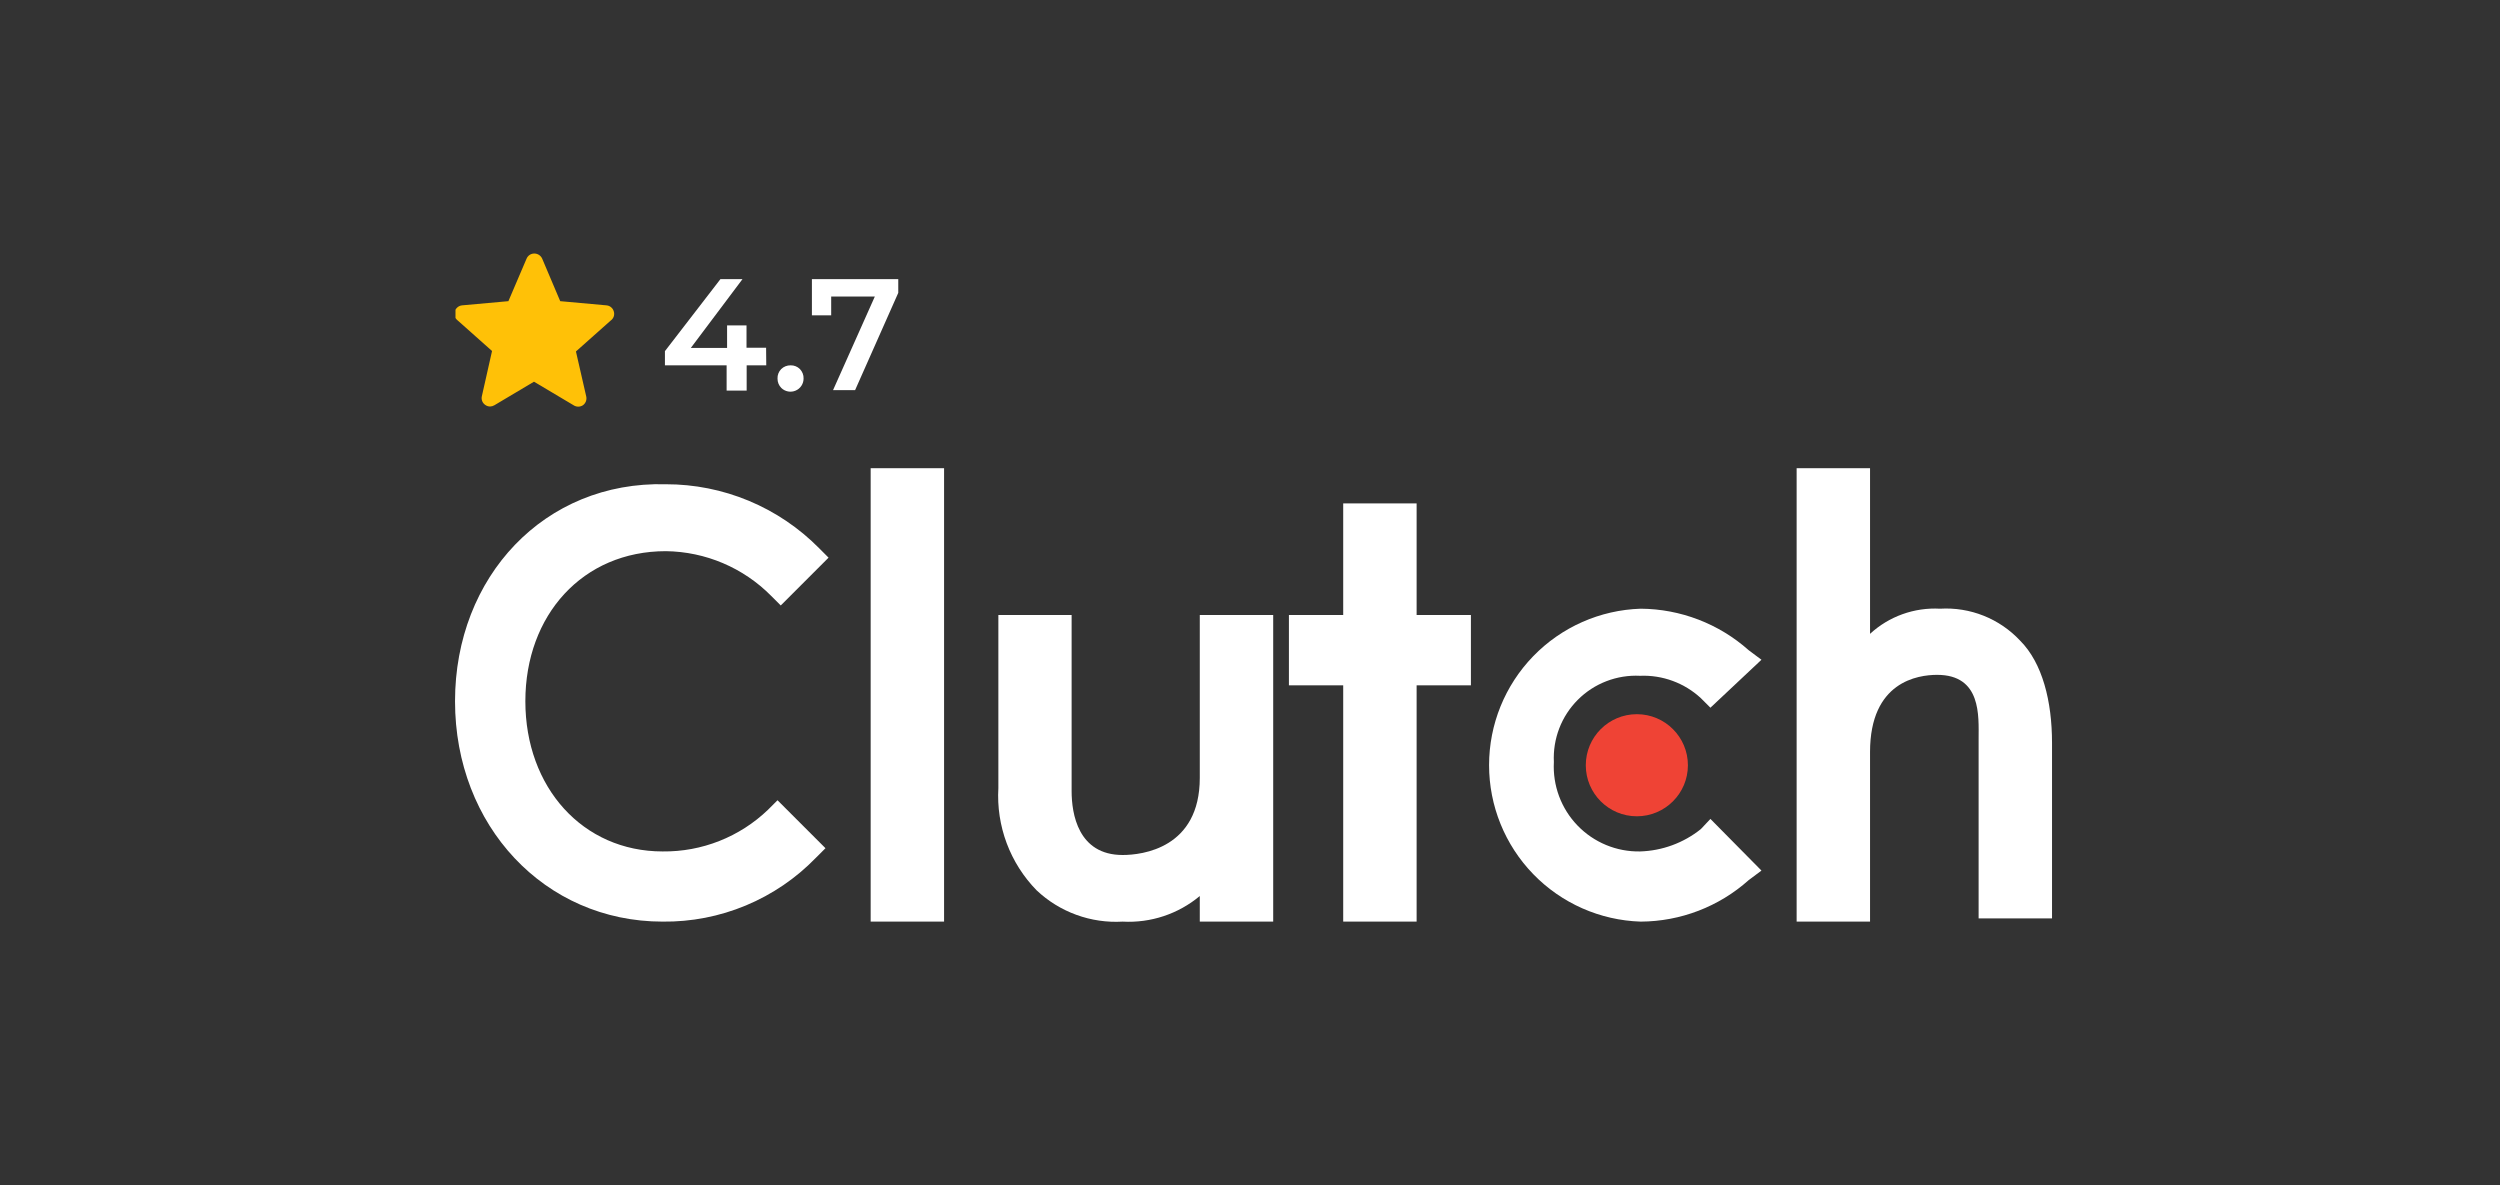
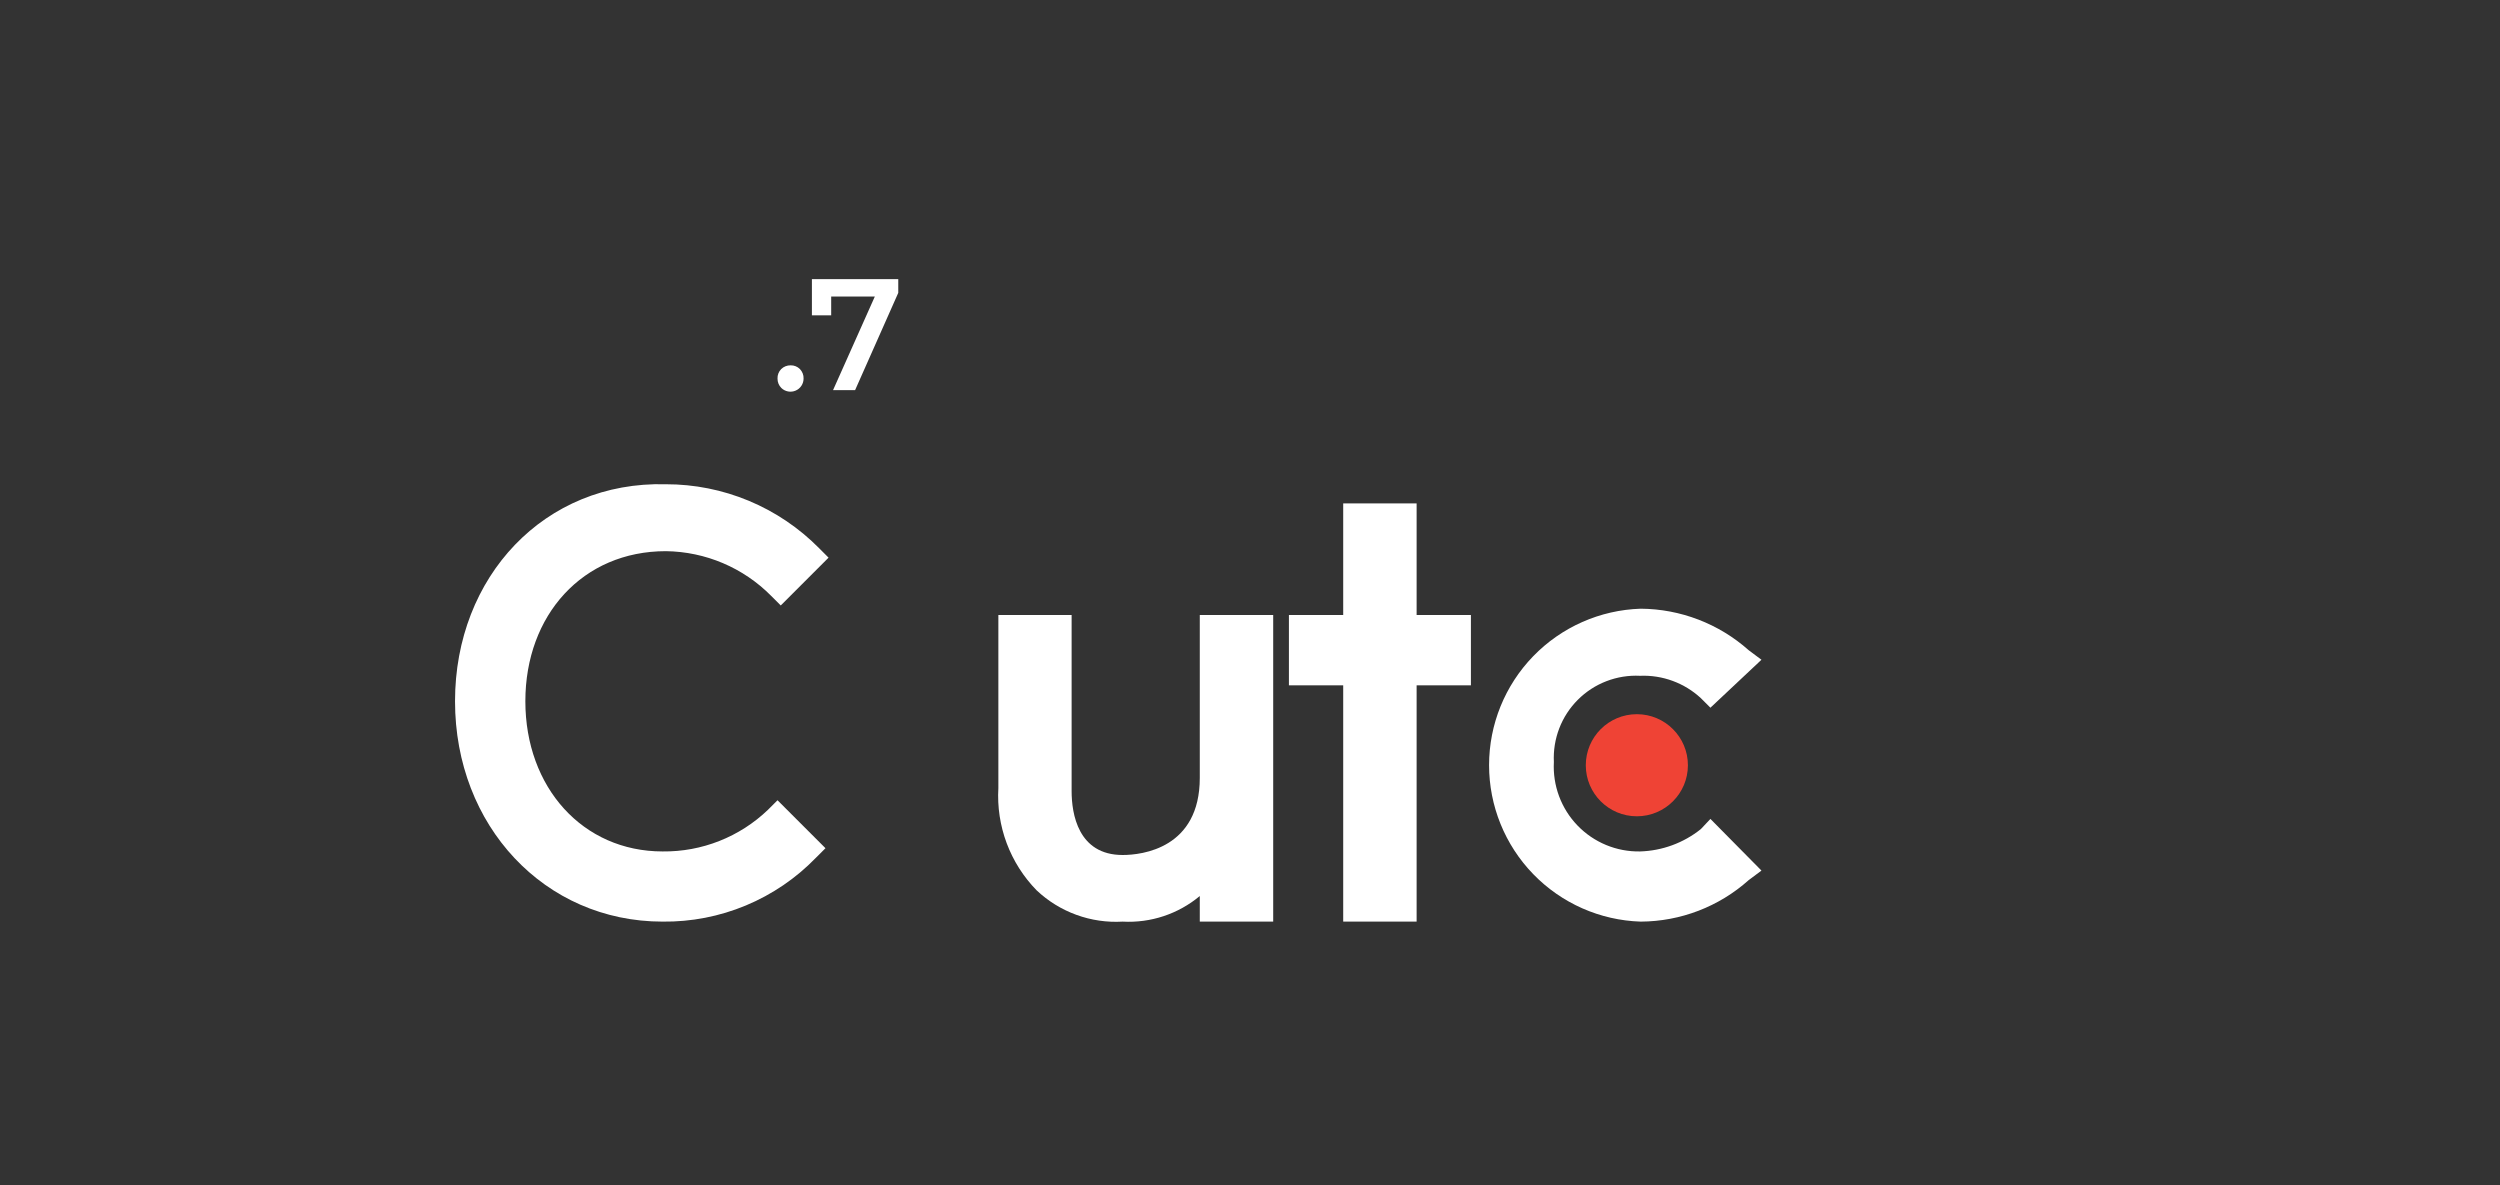
<svg xmlns="http://www.w3.org/2000/svg" width="173" height="82" viewBox="0 0 173 82" fill="none">
  <rect x="0" y="0" width="173" height="82" fill="#333333" stroke="none" />
  <g clip-path="url(#clip0_1849_5556)">
-     <path d="M60.25 32.4H65.33V63.776H60.25V32.4Z" fill="white" />
+     <path d="M60.25 32.4H65.33V63.776V32.4Z" fill="white" />
    <path d="M83.025 53.83C83.025 58.696 79.044 59.166 77.689 59.166C74.594 59.166 74.156 56.295 74.156 54.748V42.56H69.087V54.534C69.011 55.833 69.208 57.133 69.663 58.351C70.119 59.569 70.824 60.679 71.733 61.61C72.526 62.358 73.463 62.936 74.487 63.308C75.511 63.681 76.601 63.84 77.689 63.776C79.627 63.882 81.534 63.249 83.025 62.005V63.776H88.105V42.56H83.025V53.83Z" fill="white" />
    <path d="M98.03 34.833H92.95V42.56H89.193V47.426H92.95V63.776H98.03V47.426H101.787V42.56H98.03V34.833Z" fill="white" />
    <path d="M117.699 57.373C116.502 58.331 115.027 58.874 113.494 58.92C112.688 58.935 111.887 58.783 111.142 58.474C110.396 58.165 109.723 57.706 109.163 57.125C108.603 56.544 108.169 55.854 107.888 55.098C107.607 54.342 107.484 53.536 107.528 52.73C107.489 51.937 107.616 51.143 107.901 50.401C108.187 49.659 108.625 48.986 109.187 48.424C109.749 47.861 110.423 47.423 111.165 47.138C111.907 46.852 112.7 46.725 113.494 46.765C114.262 46.733 115.029 46.853 115.751 47.119C116.473 47.385 117.135 47.79 117.699 48.312L118.361 48.974L121.893 45.655L121.007 44.993C118.948 43.161 116.293 42.141 113.537 42.122C110.724 42.211 108.056 43.39 106.098 45.411C104.139 47.432 103.044 50.135 103.044 52.949C103.044 55.763 104.139 58.467 106.098 60.488C108.056 62.509 110.724 63.688 113.537 63.776C116.294 63.763 118.951 62.742 121.007 60.906L121.893 60.244L118.361 56.669L117.699 57.373Z" fill="white" />
-     <path d="M139.791 44.331C139.087 43.578 138.225 42.99 137.268 42.608C136.311 42.227 135.281 42.06 134.252 42.122C133.369 42.073 132.485 42.202 131.653 42.501C130.821 42.799 130.057 43.262 129.407 43.862V32.4H124.327V63.776H129.407V52.037C129.407 47.17 132.715 46.7 134.049 46.7C137.133 46.7 136.92 49.571 136.92 51.119V63.552H142V51.407C142 48.526 141.338 45.879 139.791 44.331Z" fill="white" />
    <path d="M113.27 56.487C115.221 56.487 116.803 54.906 116.803 52.955C116.803 51.004 115.221 49.422 113.27 49.422C111.319 49.422 109.737 51.004 109.737 52.955C109.737 54.906 111.319 56.487 113.27 56.487Z" fill="#EF4335" />
    <path d="M53.142 56.039C51.184 57.918 48.566 58.952 45.853 58.92C40.325 58.92 36.355 54.491 36.355 48.526C36.355 42.56 40.325 38.141 46.077 38.141C48.819 38.174 51.438 39.286 53.366 41.236L54.028 41.898L57.336 38.59L56.675 37.928C55.289 36.526 53.639 35.414 51.819 34.655C50 33.897 48.048 33.507 46.077 33.51C37.678 33.285 31.488 39.913 31.488 48.526C31.488 57.138 37.678 63.776 45.853 63.776C47.828 63.799 49.788 63.419 51.612 62.659C53.436 61.9 55.086 60.776 56.461 59.358L57.123 58.696L53.804 55.377L53.142 56.039Z" fill="white" />
-     <path d="M42.47 21.535C42.436 21.425 42.37 21.328 42.281 21.256C42.192 21.183 42.083 21.14 41.968 21.13L38.767 20.841L37.518 17.896C37.471 17.791 37.394 17.702 37.298 17.64C37.201 17.577 37.089 17.544 36.974 17.544C36.86 17.543 36.748 17.576 36.653 17.639C36.559 17.702 36.484 17.791 36.44 17.896L35.181 20.841L31.979 21.13C31.865 21.141 31.756 21.185 31.667 21.257C31.578 21.329 31.512 21.426 31.477 21.535C31.44 21.643 31.436 21.761 31.466 21.871C31.497 21.982 31.56 22.081 31.648 22.154L34.049 24.289L33.345 27.416C33.318 27.526 33.325 27.642 33.365 27.749C33.405 27.856 33.476 27.948 33.569 28.013C33.667 28.088 33.787 28.129 33.911 28.131C34.016 28.129 34.119 28.099 34.209 28.045L36.952 26.413L39.695 28.045C39.79 28.107 39.901 28.14 40.015 28.14C40.129 28.14 40.24 28.107 40.335 28.045C40.428 27.979 40.5 27.888 40.542 27.782C40.583 27.675 40.593 27.559 40.57 27.448L39.855 24.321L42.256 22.186C42.358 22.116 42.434 22.014 42.473 21.897C42.511 21.779 42.51 21.652 42.47 21.535Z" fill="#FFC107" />
-     <path d="M53.025 25.281H51.669V27.031H50.282V25.281H46.013V24.299L49.855 19.315H51.381L47.806 24.075H50.314V22.517H51.659V24.064H53.014L53.025 25.281Z" fill="white" />
    <path d="M54.071 26.85C53.985 26.765 53.917 26.663 53.871 26.552C53.826 26.44 53.803 26.32 53.804 26.199C53.798 26.077 53.819 25.955 53.863 25.841C53.907 25.728 53.974 25.624 54.06 25.537C54.146 25.454 54.248 25.388 54.36 25.344C54.471 25.3 54.591 25.279 54.711 25.281C54.83 25.278 54.948 25.299 55.058 25.343C55.168 25.387 55.268 25.453 55.351 25.537C55.437 25.624 55.504 25.728 55.548 25.841C55.593 25.955 55.613 26.077 55.607 26.199C55.607 26.377 55.554 26.551 55.456 26.699C55.358 26.847 55.218 26.963 55.054 27.032C54.89 27.102 54.71 27.122 54.535 27.089C54.36 27.057 54.199 26.974 54.071 26.85Z" fill="white" />
    <path d="M62.16 19.315V20.265L59.172 26.999H57.646L60.538 20.521H57.518V21.823H56.184V19.315H62.16Z" fill="white" />
  </g>
  <defs>
    <clipPath id="clip0_1849_5556">
      <rect width="110.48" height="46.233" fill="white" transform="translate(31.52 17.544)" />
    </clipPath>
  </defs>
</svg>